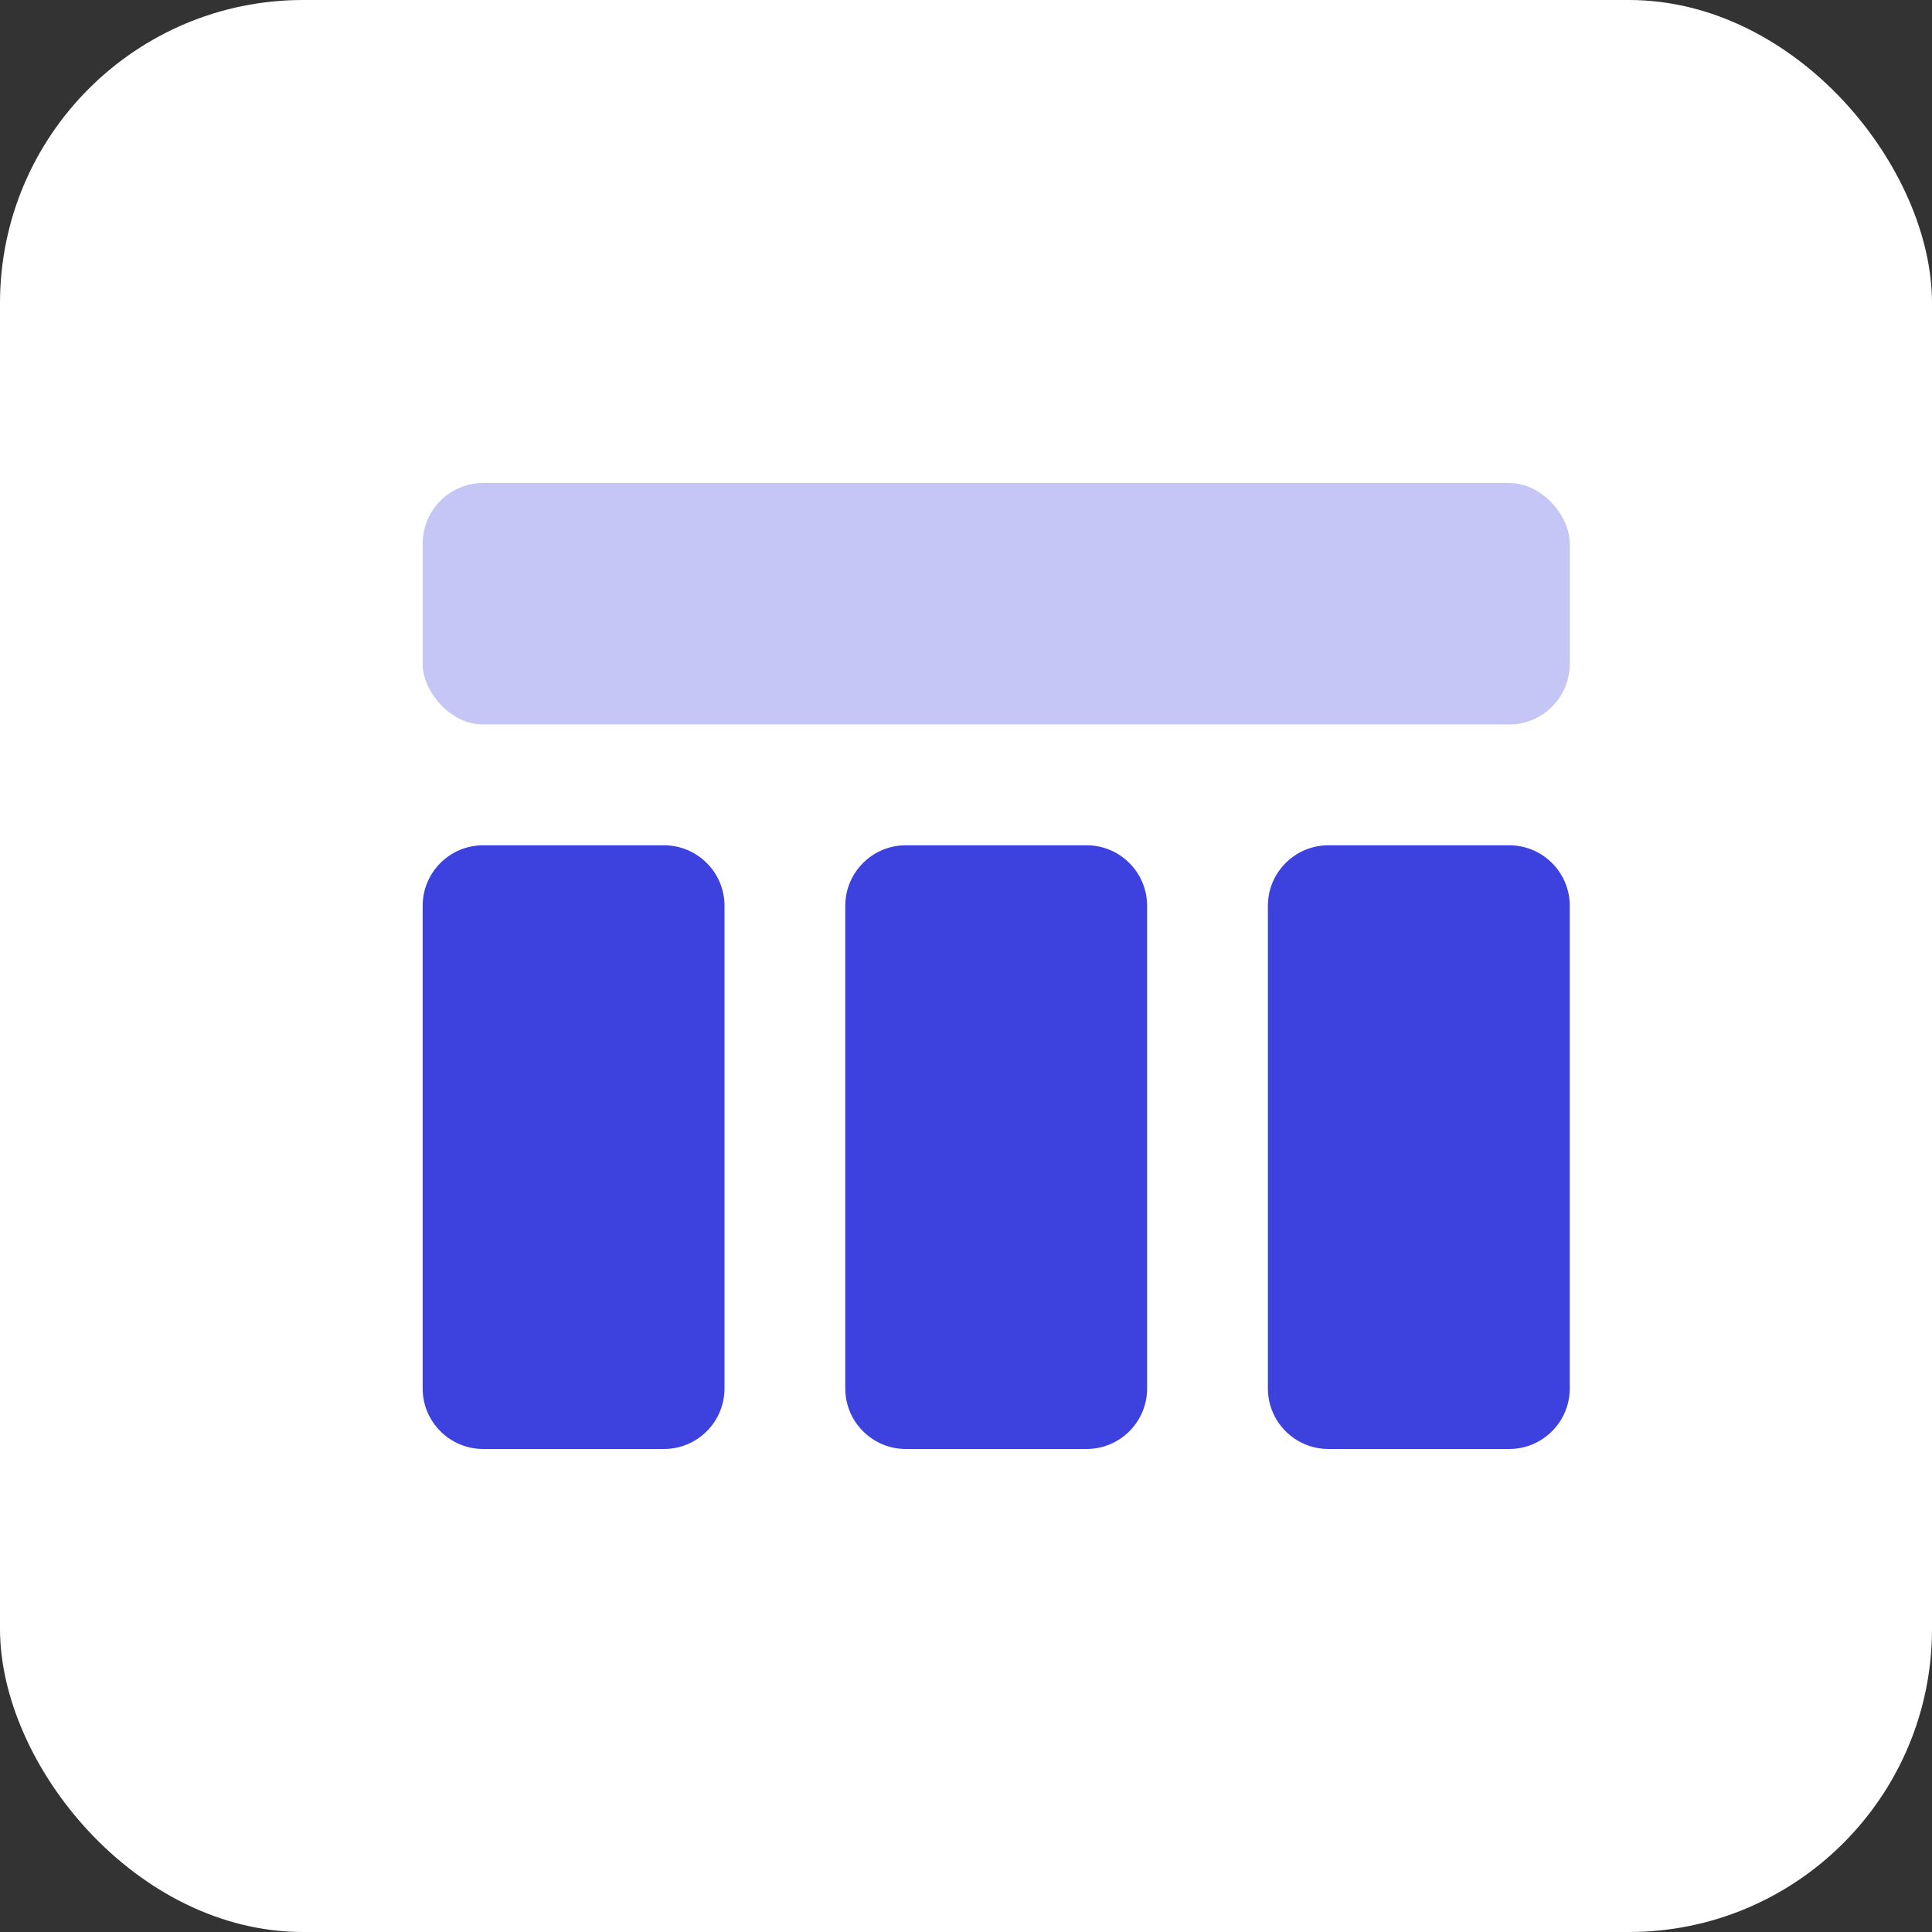
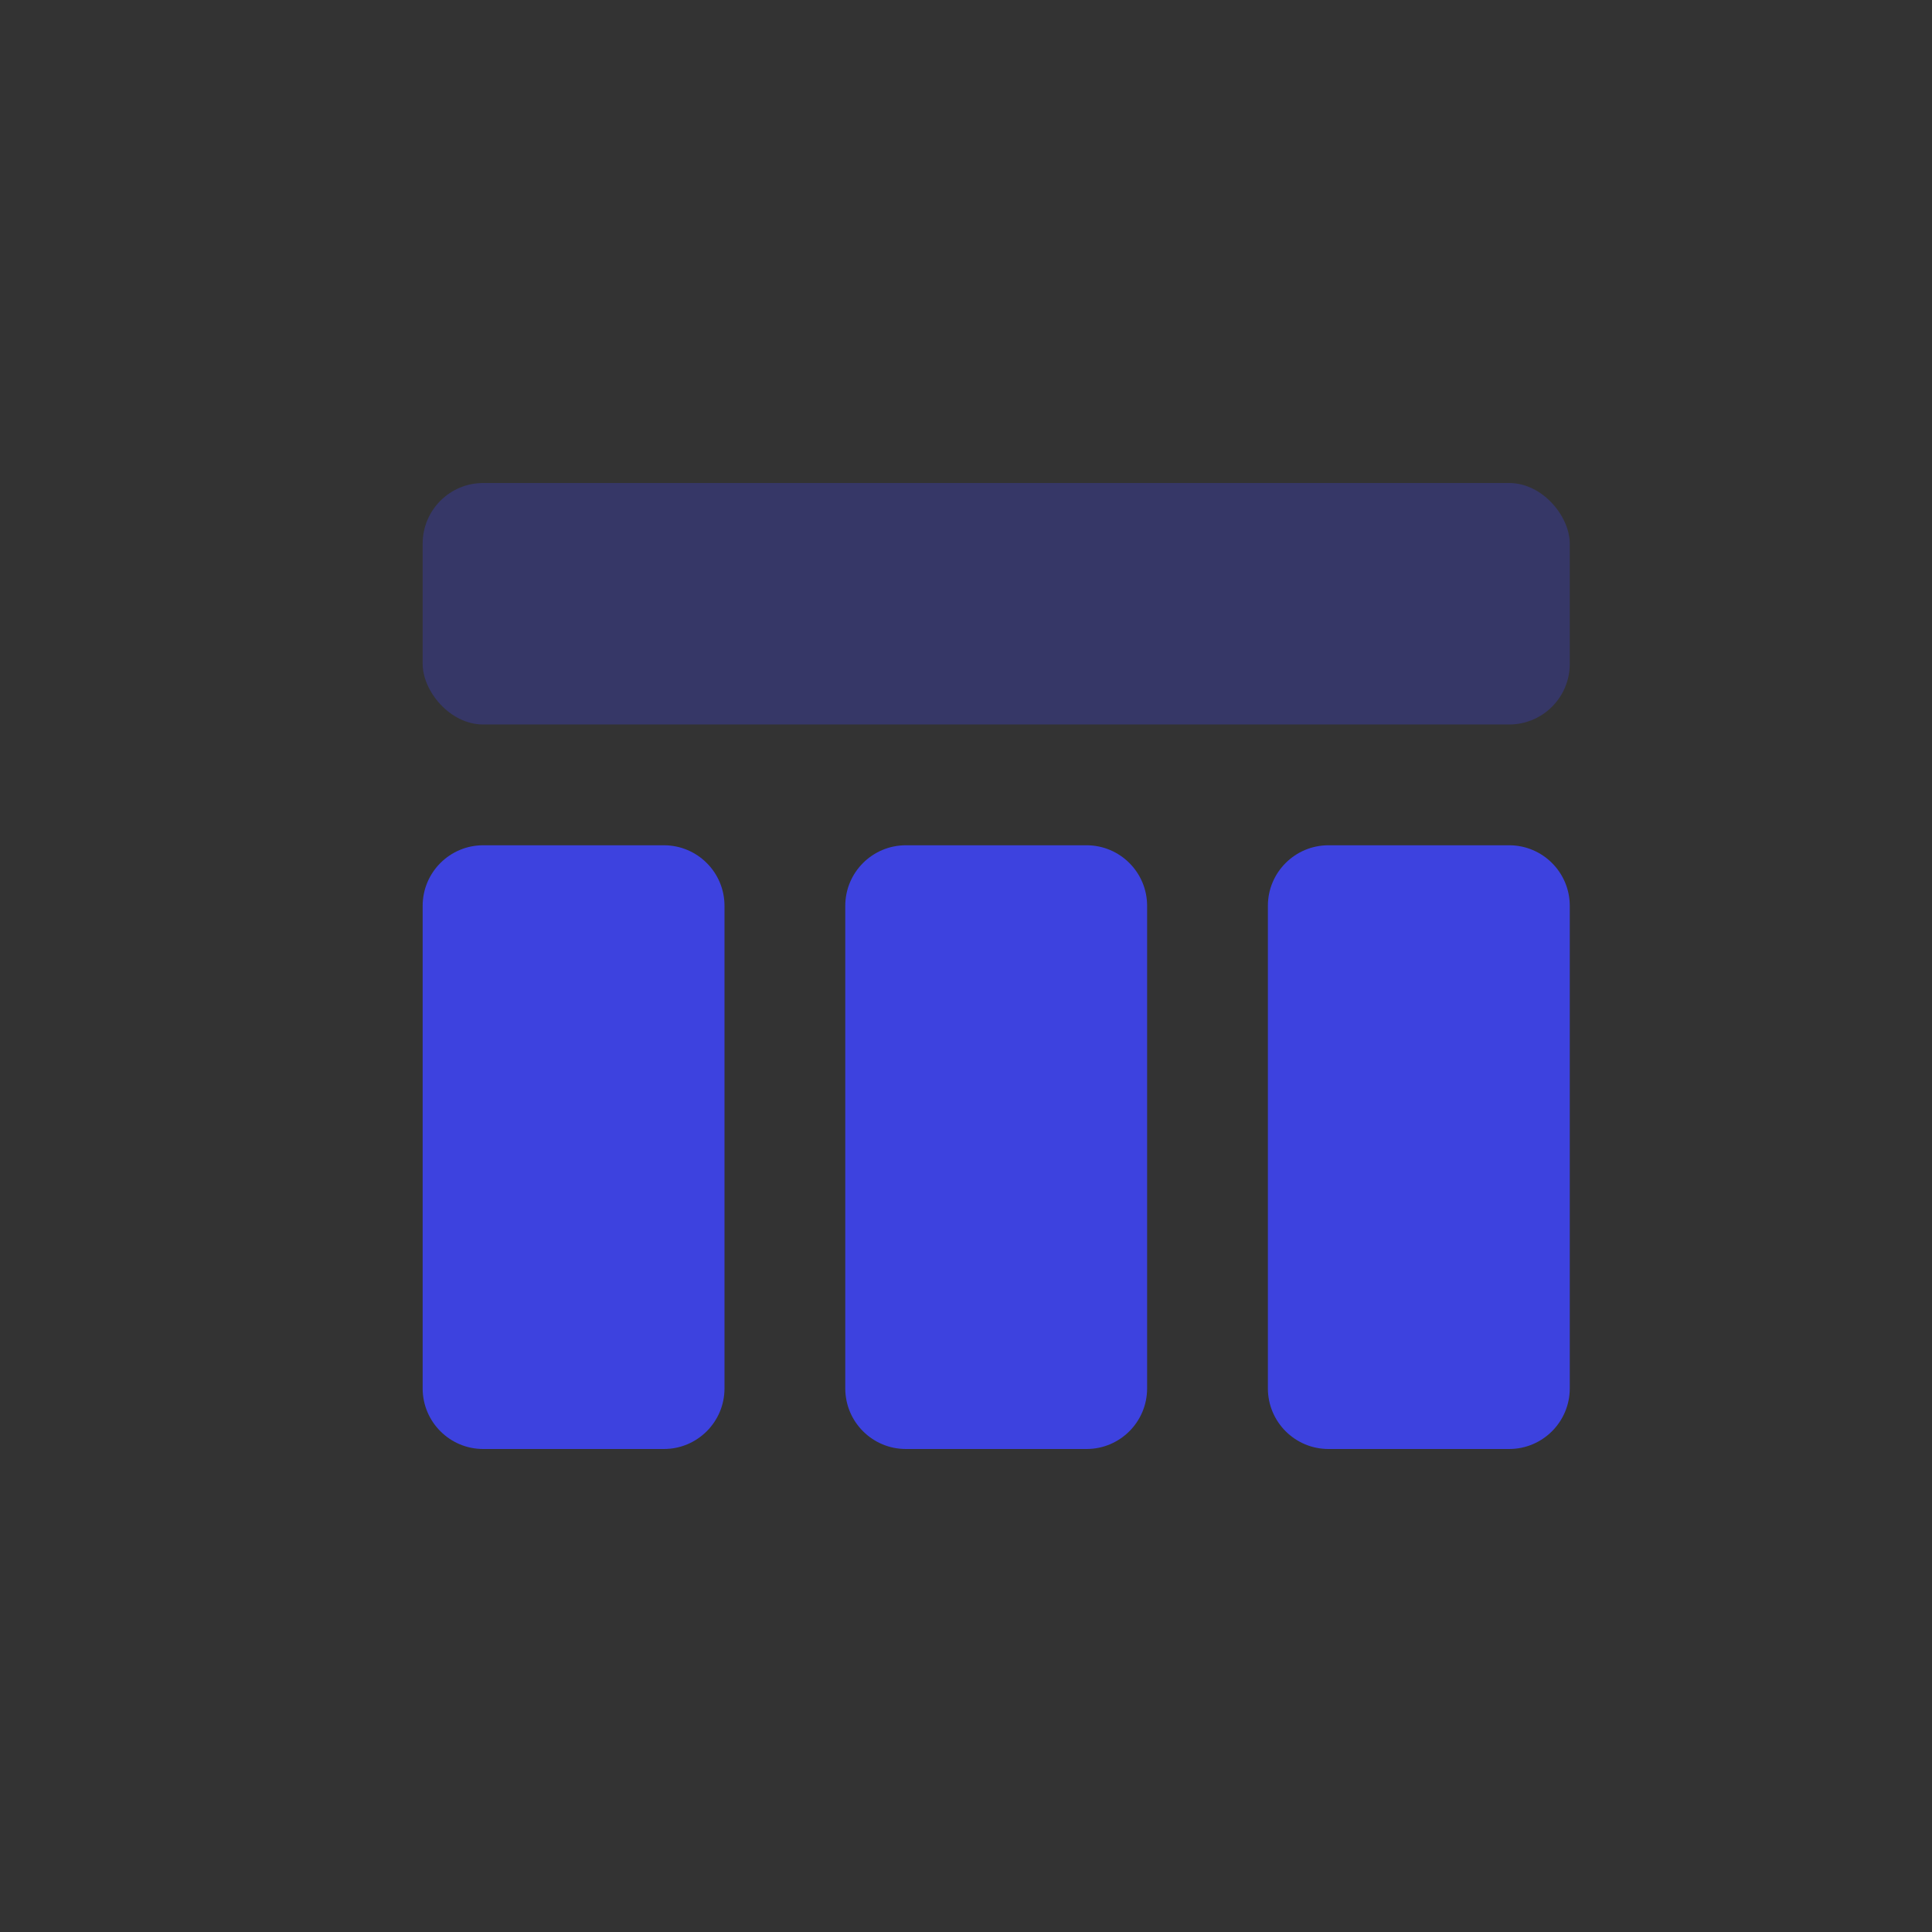
<svg xmlns="http://www.w3.org/2000/svg" width="51px" height="51px" viewBox="0 0 51 51" version="1.1">
  <rect x="0" y="0" width="51" height="51" fill="#333333" stroke="none" />
  <title>Group 39</title>
  <desc>Created with Sketch.</desc>
  <g id="Main-screens" stroke="none" stroke-width="1" fill="none" fill-rule="evenodd">
    <g id="Landing-page" transform="translate(-565, -2292)">
      <g id="Group-47" transform="translate(550, 2280)">
        <g id="Group-39" transform="translate(15, 12)">
-           <rect id="Rectangle-Copy-19" fill="#FFFFFF" x="0" y="0" width="51" height="51" rx="8" />
          <g id="Layout-top-panel-1" transform="translate(10.969, 12.375)" fill="#3D42DF">
            <rect id="Rectangle-7-Copy" opacity="0.3" x="0.188" y="0.375" width="30.281" height="6.375" rx="1.6" />
            <path d="M1.787,9.938 L6.556,9.938 C7.44,9.938 8.156,10.654 8.156,11.537 L8.156,24.275 C8.156,25.159 7.44,25.875 6.556,25.875 L1.787,25.875 C0.904,25.875 0.188,25.159 0.188,24.275 L0.188,11.537 C0.188,10.654 0.904,9.938 1.787,9.938 Z M12.944,9.938 L17.713,9.938 C18.596,9.938 19.312,10.654 19.312,11.537 L19.312,24.275 C19.312,25.159 18.596,25.875 17.713,25.875 L12.944,25.875 C12.06,25.875 11.344,25.159 11.344,24.275 L11.344,11.537 C11.344,10.654 12.06,9.938 12.944,9.938 Z M24.1,9.938 L28.869,9.938 C29.752,9.938 30.469,10.654 30.469,11.537 L30.469,24.275 C30.469,25.159 29.752,25.875 28.869,25.875 L24.1,25.875 C23.216,25.875 22.5,25.159 22.5,24.275 L22.5,11.537 C22.5,10.654 23.216,9.938 24.1,9.938 Z" id="Combined-Shape" />
          </g>
        </g>
      </g>
    </g>
  </g>
</svg>